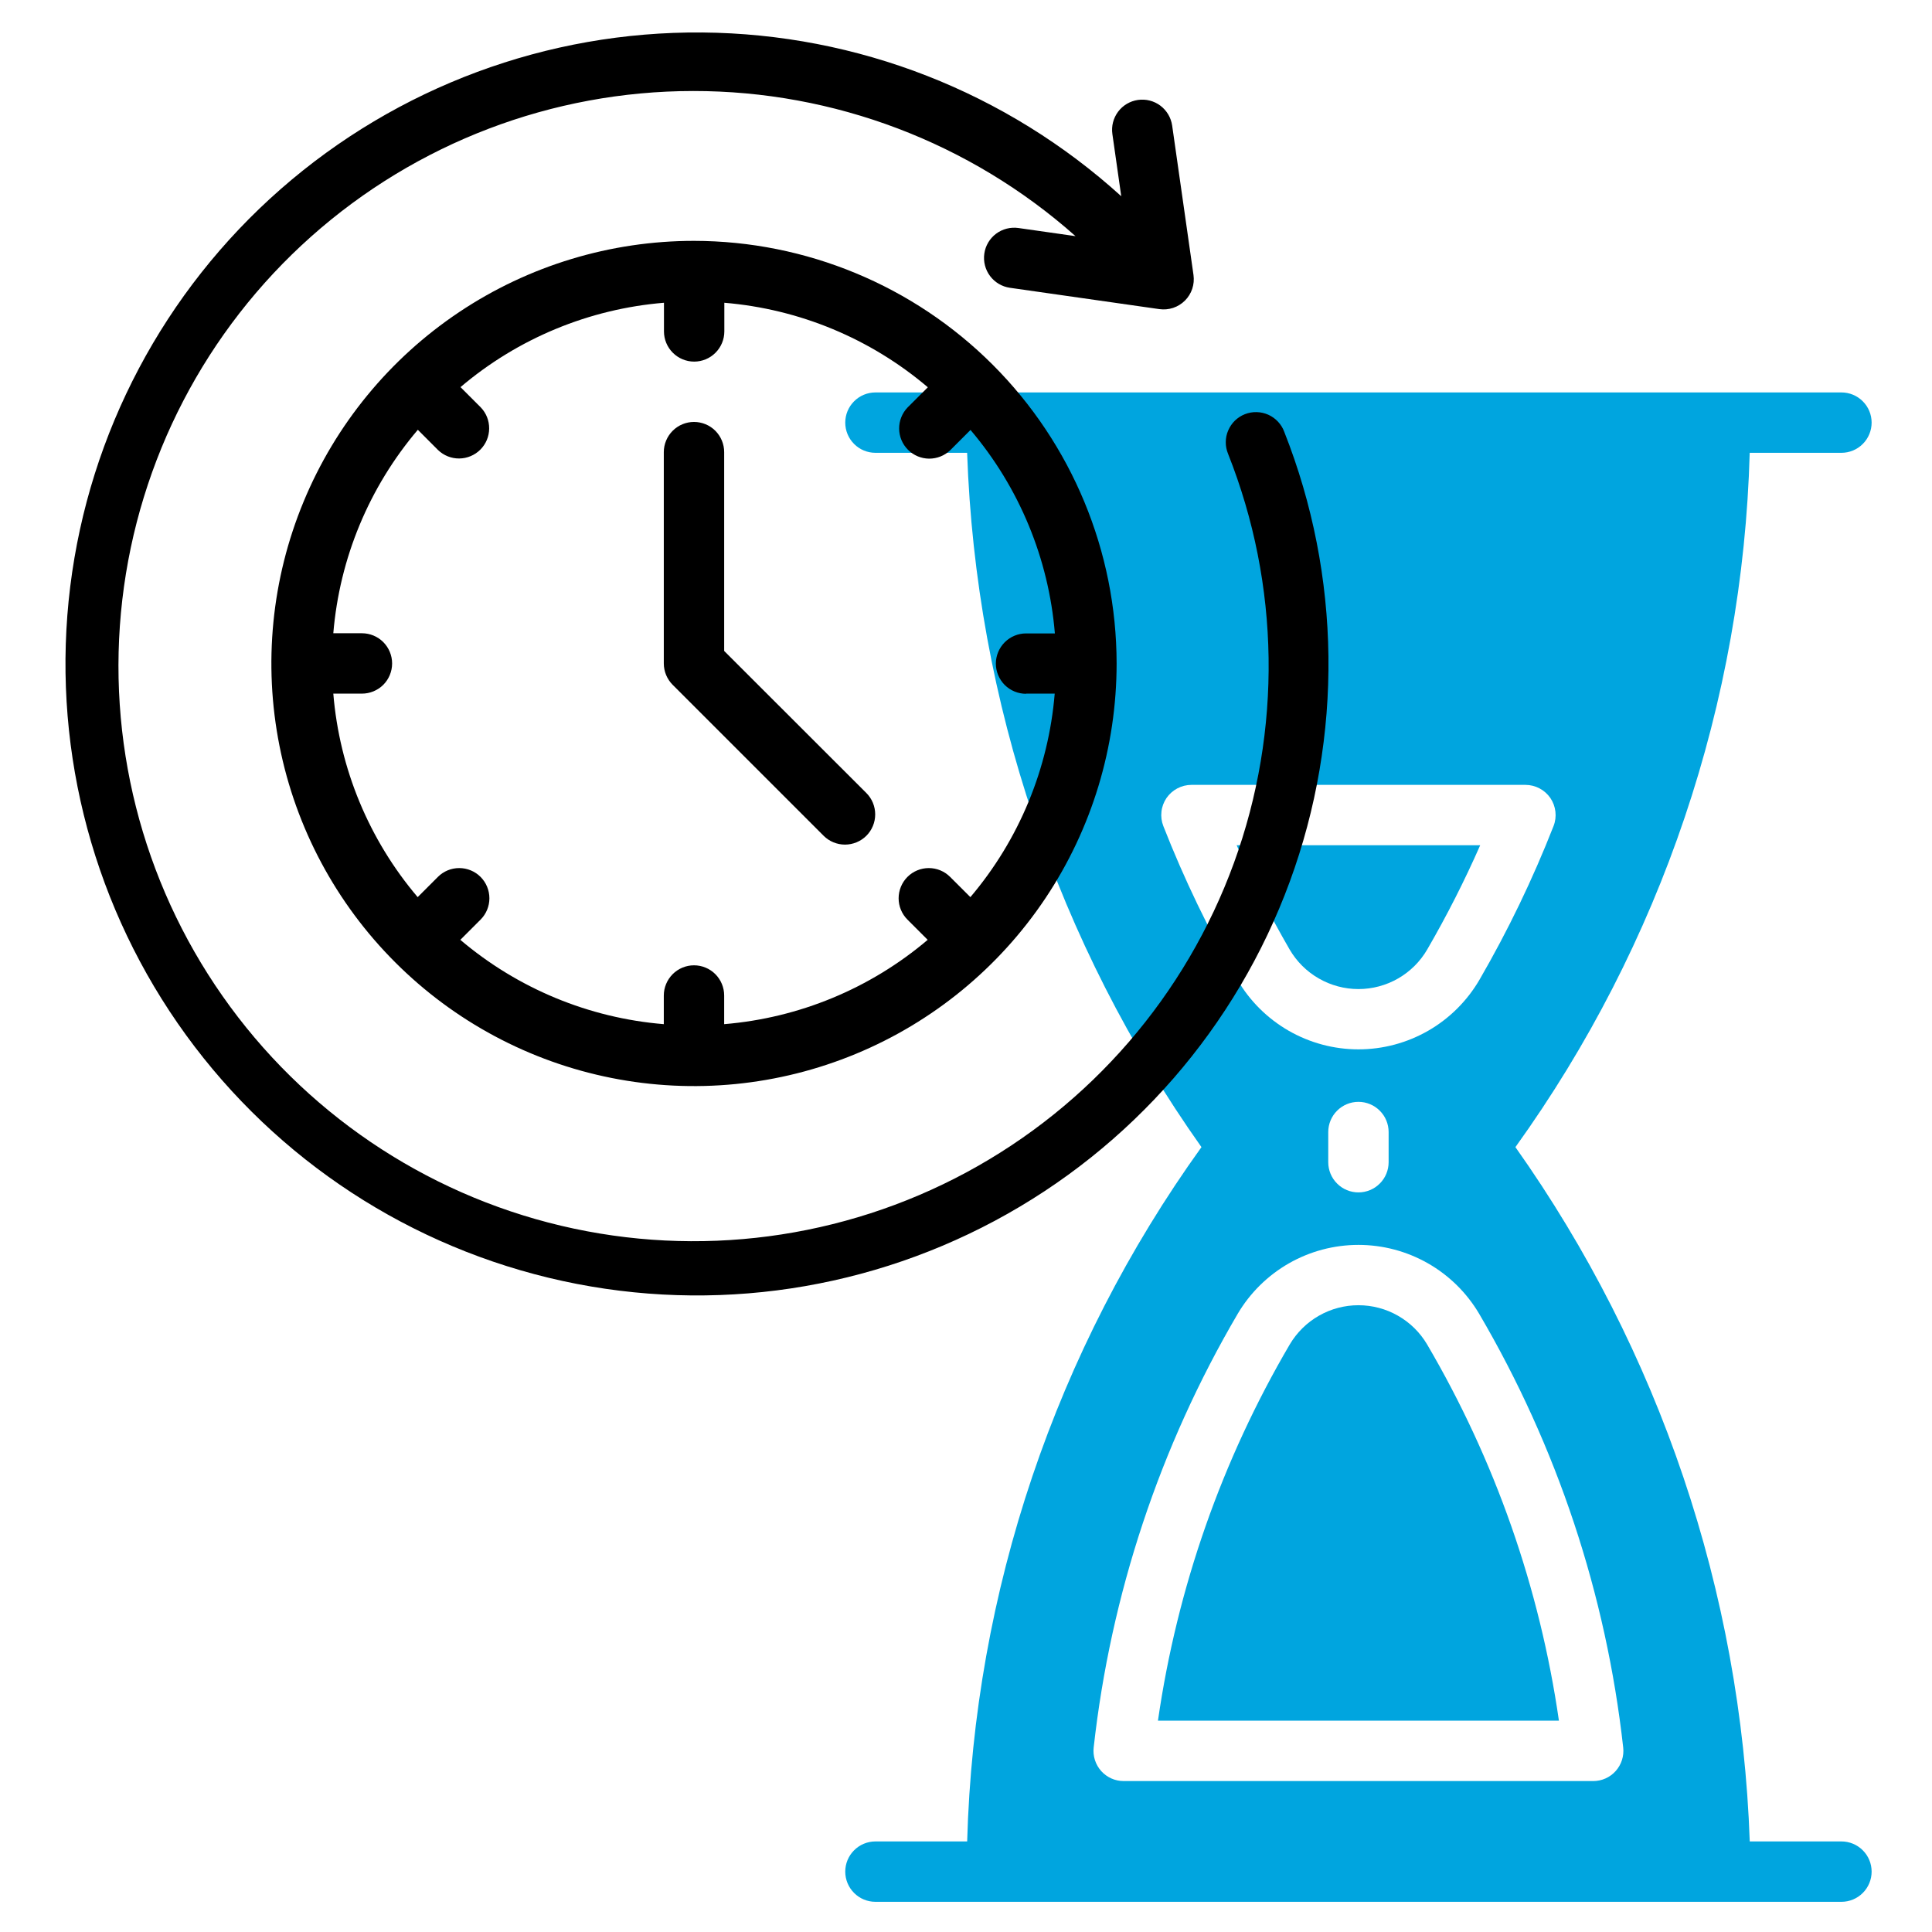
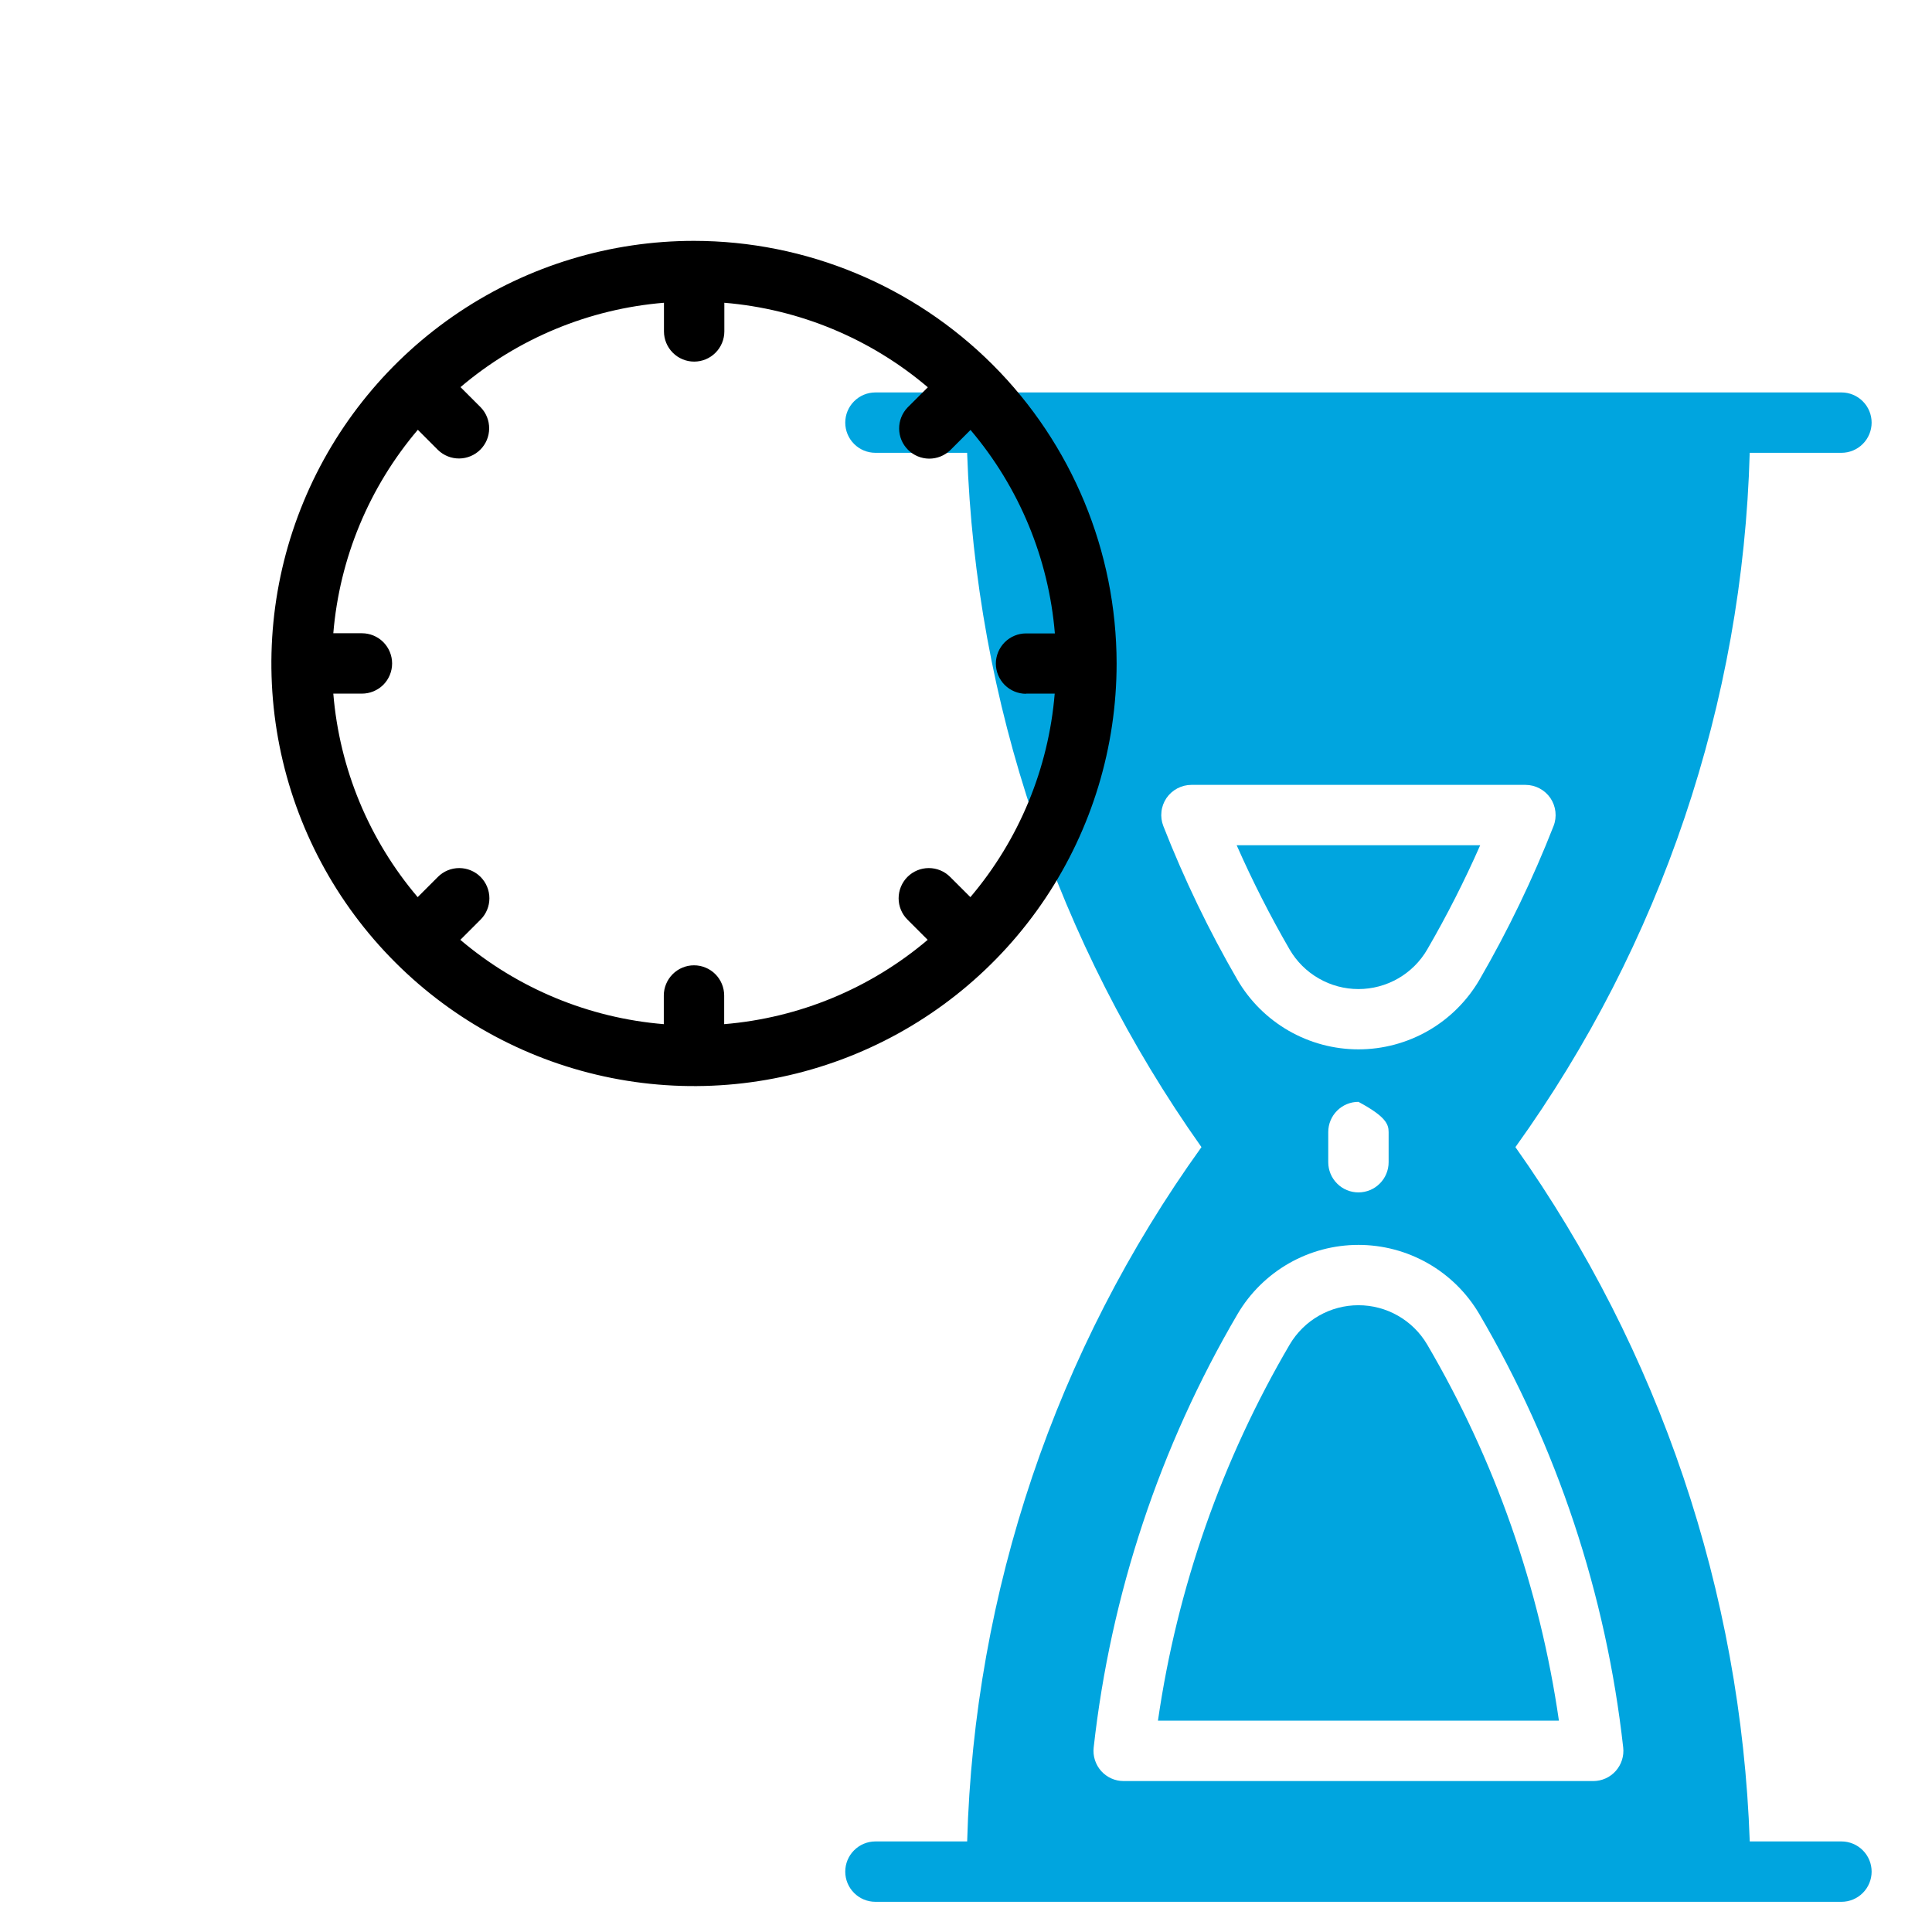
<svg xmlns="http://www.w3.org/2000/svg" width="48" height="48" viewBox="0 0 48 48" fill="none">
  <path d="M35.46 23.588C35.946 22.75 36.385 21.886 36.775 21H30.725C31.116 21.887 31.555 22.751 32.04 23.589C32.214 23.888 32.464 24.137 32.764 24.309C33.064 24.482 33.404 24.573 33.75 24.573C34.096 24.573 34.437 24.482 34.737 24.309C35.037 24.136 35.286 23.888 35.46 23.588Z" fill="#00A5DF" />
  <path d="M32.045 33.4C30.358 36.275 29.245 39.45 28.769 42.75H38.731C38.255 39.45 37.142 36.275 35.455 33.4C35.28 33.104 35.03 32.858 34.731 32.688C34.432 32.517 34.094 32.428 33.75 32.428C33.406 32.428 33.068 32.517 32.769 32.688C32.47 32.858 32.221 33.104 32.045 33.4Z" fill="#00A5DF" />
-   <path d="M45.75 45.75H43.472C43.255 39.555 41.231 33.559 37.65 28.5C41.272 23.462 43.299 17.453 43.471 11.25H45.75C45.949 11.25 46.14 11.171 46.28 11.03C46.421 10.89 46.5 10.699 46.5 10.5C46.5 10.301 46.421 10.11 46.28 9.97C46.14 9.829 45.949 9.75 45.75 9.75H21.75C21.551 9.75 21.36 9.829 21.22 9.97C21.079 10.11 21 10.301 21 10.5C21 10.699 21.079 10.89 21.22 11.03C21.36 11.171 21.551 11.25 21.75 11.25H24.028C24.245 17.445 26.268 23.441 29.85 28.5C26.228 33.538 24.201 39.547 24.029 45.75H21.75C21.551 45.75 21.36 45.829 21.22 45.97C21.079 46.11 21 46.301 21 46.5C21 46.699 21.079 46.89 21.22 47.03C21.36 47.171 21.551 47.25 21.75 47.25H45.75C45.949 47.25 46.14 47.171 46.28 47.03C46.421 46.89 46.5 46.699 46.5 46.5C46.5 46.301 46.421 46.11 46.28 45.97C46.14 45.829 45.949 45.75 45.75 45.75ZM28.903 20.524C28.858 20.41 28.842 20.287 28.856 20.166C28.869 20.044 28.913 19.928 28.981 19.827C29.05 19.727 29.143 19.644 29.251 19.587C29.359 19.53 29.479 19.5 29.601 19.5H37.899C38.021 19.5 38.141 19.53 38.249 19.587C38.357 19.644 38.45 19.727 38.519 19.827C38.587 19.928 38.63 20.044 38.644 20.166C38.658 20.287 38.642 20.41 38.597 20.524C38.081 21.841 37.466 23.118 36.757 24.342C36.45 24.868 36.012 25.304 35.484 25.608C34.956 25.911 34.359 26.071 33.75 26.071C33.141 26.071 32.544 25.911 32.016 25.608C31.488 25.304 31.049 24.868 30.743 24.342C30.034 23.118 29.419 21.841 28.903 20.524ZM34.5 28.125V28.875C34.5 29.074 34.421 29.265 34.28 29.405C34.14 29.546 33.949 29.625 33.75 29.625C33.551 29.625 33.36 29.546 33.22 29.405C33.079 29.265 33 29.074 33 28.875V28.125C33 27.926 33.079 27.735 33.22 27.595C33.36 27.454 33.551 27.375 33.75 27.375C33.949 27.375 34.14 27.454 34.28 27.595C34.421 27.735 34.5 27.926 34.5 28.125ZM39.583 44.25H27.917C27.812 44.25 27.707 44.228 27.611 44.185C27.515 44.142 27.428 44.079 27.358 44C27.288 43.921 27.235 43.829 27.203 43.728C27.171 43.628 27.16 43.522 27.172 43.417C27.595 39.614 28.814 35.943 30.75 32.642C31.058 32.12 31.497 31.688 32.023 31.387C32.549 31.087 33.144 30.929 33.75 30.929C34.356 30.929 34.951 31.087 35.477 31.387C36.004 31.688 36.442 32.12 36.75 32.642C38.686 35.943 39.905 39.614 40.328 43.417C40.34 43.522 40.329 43.628 40.297 43.728C40.265 43.829 40.212 43.921 40.142 44C40.072 44.079 39.985 44.142 39.889 44.185C39.793 44.228 39.688 44.25 39.583 44.25Z" fill="#00A5DF" />
-   <path d="M31.907 10.729C31.873 10.635 31.82 10.55 31.752 10.477C31.684 10.404 31.602 10.345 31.511 10.304C31.42 10.264 31.322 10.241 31.222 10.239C31.122 10.236 31.023 10.254 30.93 10.29C30.837 10.326 30.753 10.381 30.681 10.45C30.61 10.52 30.553 10.603 30.514 10.695C30.474 10.787 30.454 10.885 30.454 10.985C30.453 11.085 30.473 11.183 30.511 11.275C31.803 14.53 31.855 18.146 30.658 21.436C29.46 24.727 27.096 27.463 24.014 29.125C20.932 30.787 17.347 31.26 13.939 30.453C10.532 29.646 7.539 27.616 5.53 24.748C3.52 21.881 2.634 18.375 3.039 14.897C3.444 11.419 5.112 8.21 7.726 5.881C10.34 3.552 13.719 2.263 17.221 2.261C20.723 2.258 24.103 3.542 26.721 5.867L25.303 5.665C25.107 5.637 24.906 5.688 24.747 5.807C24.588 5.927 24.483 6.104 24.455 6.301C24.427 6.498 24.478 6.698 24.597 6.857C24.716 7.016 24.894 7.122 25.091 7.15L28.804 7.68C28.919 7.696 29.036 7.686 29.147 7.649C29.257 7.612 29.357 7.55 29.44 7.468C29.522 7.386 29.584 7.285 29.621 7.175C29.658 7.064 29.668 6.947 29.652 6.832L29.122 3.119C29.093 2.922 28.988 2.745 28.829 2.625C28.67 2.506 28.47 2.455 28.273 2.483C28.076 2.511 27.898 2.616 27.779 2.775C27.66 2.935 27.608 3.135 27.637 3.332L27.857 4.875C25.005 2.288 21.301 0.84 17.45 0.807C13.599 0.774 9.871 2.159 6.975 4.697C4.079 7.235 2.218 10.75 1.745 14.572C1.273 18.394 2.223 22.256 4.414 25.422C6.605 28.589 9.884 30.84 13.627 31.745C17.37 32.651 21.315 32.148 24.711 30.333C28.108 28.518 30.718 25.517 32.045 21.902C33.372 18.287 33.323 14.31 31.907 10.729Z" fill="black" />
+   <path d="M45.75 45.75H43.472C43.255 39.555 41.231 33.559 37.65 28.5C41.272 23.462 43.299 17.453 43.471 11.25H45.75C45.949 11.25 46.14 11.171 46.28 11.03C46.421 10.89 46.5 10.699 46.5 10.5C46.5 10.301 46.421 10.11 46.28 9.97C46.14 9.829 45.949 9.75 45.75 9.75H21.75C21.551 9.75 21.36 9.829 21.22 9.97C21.079 10.11 21 10.301 21 10.5C21 10.699 21.079 10.89 21.22 11.03C21.36 11.171 21.551 11.25 21.75 11.25H24.028C24.245 17.445 26.268 23.441 29.85 28.5C26.228 33.538 24.201 39.547 24.029 45.75H21.75C21.551 45.75 21.36 45.829 21.22 45.97C21.079 46.11 21 46.301 21 46.5C21 46.699 21.079 46.89 21.22 47.03C21.36 47.171 21.551 47.25 21.75 47.25H45.75C45.949 47.25 46.14 47.171 46.28 47.03C46.421 46.89 46.5 46.699 46.5 46.5C46.5 46.301 46.421 46.11 46.28 45.97C46.14 45.829 45.949 45.75 45.75 45.75ZM28.903 20.524C28.858 20.41 28.842 20.287 28.856 20.166C28.869 20.044 28.913 19.928 28.981 19.827C29.05 19.727 29.143 19.644 29.251 19.587C29.359 19.53 29.479 19.5 29.601 19.5H37.899C38.021 19.5 38.141 19.53 38.249 19.587C38.357 19.644 38.45 19.727 38.519 19.827C38.587 19.928 38.63 20.044 38.644 20.166C38.658 20.287 38.642 20.41 38.597 20.524C38.081 21.841 37.466 23.118 36.757 24.342C36.45 24.868 36.012 25.304 35.484 25.608C34.956 25.911 34.359 26.071 33.75 26.071C33.141 26.071 32.544 25.911 32.016 25.608C31.488 25.304 31.049 24.868 30.743 24.342C30.034 23.118 29.419 21.841 28.903 20.524ZM34.5 28.125V28.875C34.5 29.074 34.421 29.265 34.28 29.405C34.14 29.546 33.949 29.625 33.75 29.625C33.551 29.625 33.36 29.546 33.22 29.405C33.079 29.265 33 29.074 33 28.875V28.125C33 27.926 33.079 27.735 33.22 27.595C33.36 27.454 33.551 27.375 33.75 27.375C34.421 27.735 34.5 27.926 34.5 28.125ZM39.583 44.25H27.917C27.812 44.25 27.707 44.228 27.611 44.185C27.515 44.142 27.428 44.079 27.358 44C27.288 43.921 27.235 43.829 27.203 43.728C27.171 43.628 27.16 43.522 27.172 43.417C27.595 39.614 28.814 35.943 30.75 32.642C31.058 32.12 31.497 31.688 32.023 31.387C32.549 31.087 33.144 30.929 33.75 30.929C34.356 30.929 34.951 31.087 35.477 31.387C36.004 31.688 36.442 32.12 36.75 32.642C38.686 35.943 39.905 39.614 40.328 43.417C40.34 43.522 40.329 43.628 40.297 43.728C40.265 43.829 40.212 43.921 40.142 44C40.072 44.079 39.985 44.142 39.889 44.185C39.793 44.228 39.688 44.25 39.583 44.25Z" fill="#00A5DF" />
  <path d="M17.242 5.984C15.166 5.984 13.136 6.599 11.409 7.753C9.682 8.907 8.336 10.547 7.542 12.465C6.747 14.384 6.539 16.495 6.944 18.532C7.349 20.569 8.349 22.44 9.818 23.908C11.286 25.377 13.157 26.377 15.194 26.782C17.231 27.187 19.342 26.979 21.261 26.184C23.179 25.39 24.819 24.044 25.973 22.317C27.127 20.59 27.742 18.56 27.742 16.483C27.739 13.7 26.632 11.031 24.664 9.062C22.695 7.094 20.026 5.987 17.242 5.984ZM25.492 17.233H26.204C26.05 19.096 25.318 20.864 24.109 22.289L23.606 21.787C23.465 21.646 23.275 21.567 23.076 21.567C22.877 21.567 22.686 21.646 22.545 21.787C22.405 21.928 22.326 22.119 22.326 22.318C22.326 22.517 22.405 22.707 22.546 22.848L23.048 23.35C21.623 24.559 19.855 25.291 17.992 25.445V24.733C17.992 24.535 17.913 24.344 17.773 24.203C17.632 24.062 17.441 23.983 17.242 23.983C17.044 23.983 16.853 24.062 16.712 24.203C16.572 24.344 16.492 24.535 16.492 24.733V25.445C14.63 25.292 12.862 24.559 11.437 23.35L11.939 22.848C12.08 22.707 12.159 22.517 12.159 22.318C12.159 22.119 12.08 21.928 11.94 21.787C11.799 21.646 11.608 21.567 11.409 21.567C11.21 21.567 11.019 21.646 10.879 21.787L10.377 22.289C9.167 20.864 8.434 19.096 8.281 17.233H8.992C9.191 17.233 9.382 17.154 9.523 17.014C9.663 16.873 9.742 16.682 9.742 16.483C9.742 16.285 9.663 16.094 9.523 15.953C9.382 15.812 9.191 15.733 8.992 15.733H8.281C8.436 13.87 9.17 12.103 10.381 10.678L10.882 11.18C11.024 11.317 11.213 11.393 11.41 11.391C11.607 11.389 11.795 11.31 11.934 11.171C12.073 11.032 12.152 10.844 12.153 10.647C12.155 10.451 12.08 10.261 11.943 10.12L11.441 9.618C12.866 8.408 14.634 7.675 16.496 7.522V8.234C16.496 8.432 16.575 8.623 16.716 8.764C16.857 8.905 17.047 8.984 17.246 8.984C17.445 8.984 17.636 8.905 17.776 8.764C17.917 8.623 17.996 8.432 17.996 8.234V7.522C19.859 7.677 21.627 8.411 23.052 9.622L22.549 10.123C22.413 10.265 22.337 10.454 22.339 10.651C22.341 10.848 22.419 11.036 22.559 11.175C22.698 11.314 22.886 11.393 23.082 11.395C23.279 11.396 23.468 11.321 23.61 11.184L24.112 10.682C25.321 12.107 26.054 13.875 26.208 15.737H25.492C25.294 15.737 25.103 15.816 24.962 15.957C24.822 16.098 24.742 16.288 24.742 16.487C24.742 16.686 24.822 16.877 24.962 17.018C25.103 17.158 25.294 17.237 25.492 17.237V17.233Z" fill="black" />
-   <path d="M17.992 16.173V11.233C17.992 11.035 17.913 10.844 17.773 10.703C17.632 10.562 17.441 10.483 17.242 10.483C17.044 10.483 16.853 10.562 16.712 10.703C16.572 10.844 16.492 11.035 16.492 11.233V16.483C16.492 16.682 16.572 16.873 16.712 17.014L20.462 20.764C20.603 20.905 20.794 20.984 20.993 20.984C21.192 20.984 21.383 20.905 21.524 20.765C21.665 20.624 21.744 20.433 21.744 20.234C21.744 20.035 21.666 19.844 21.525 19.703L17.992 16.173Z" fill="black" />
</svg>